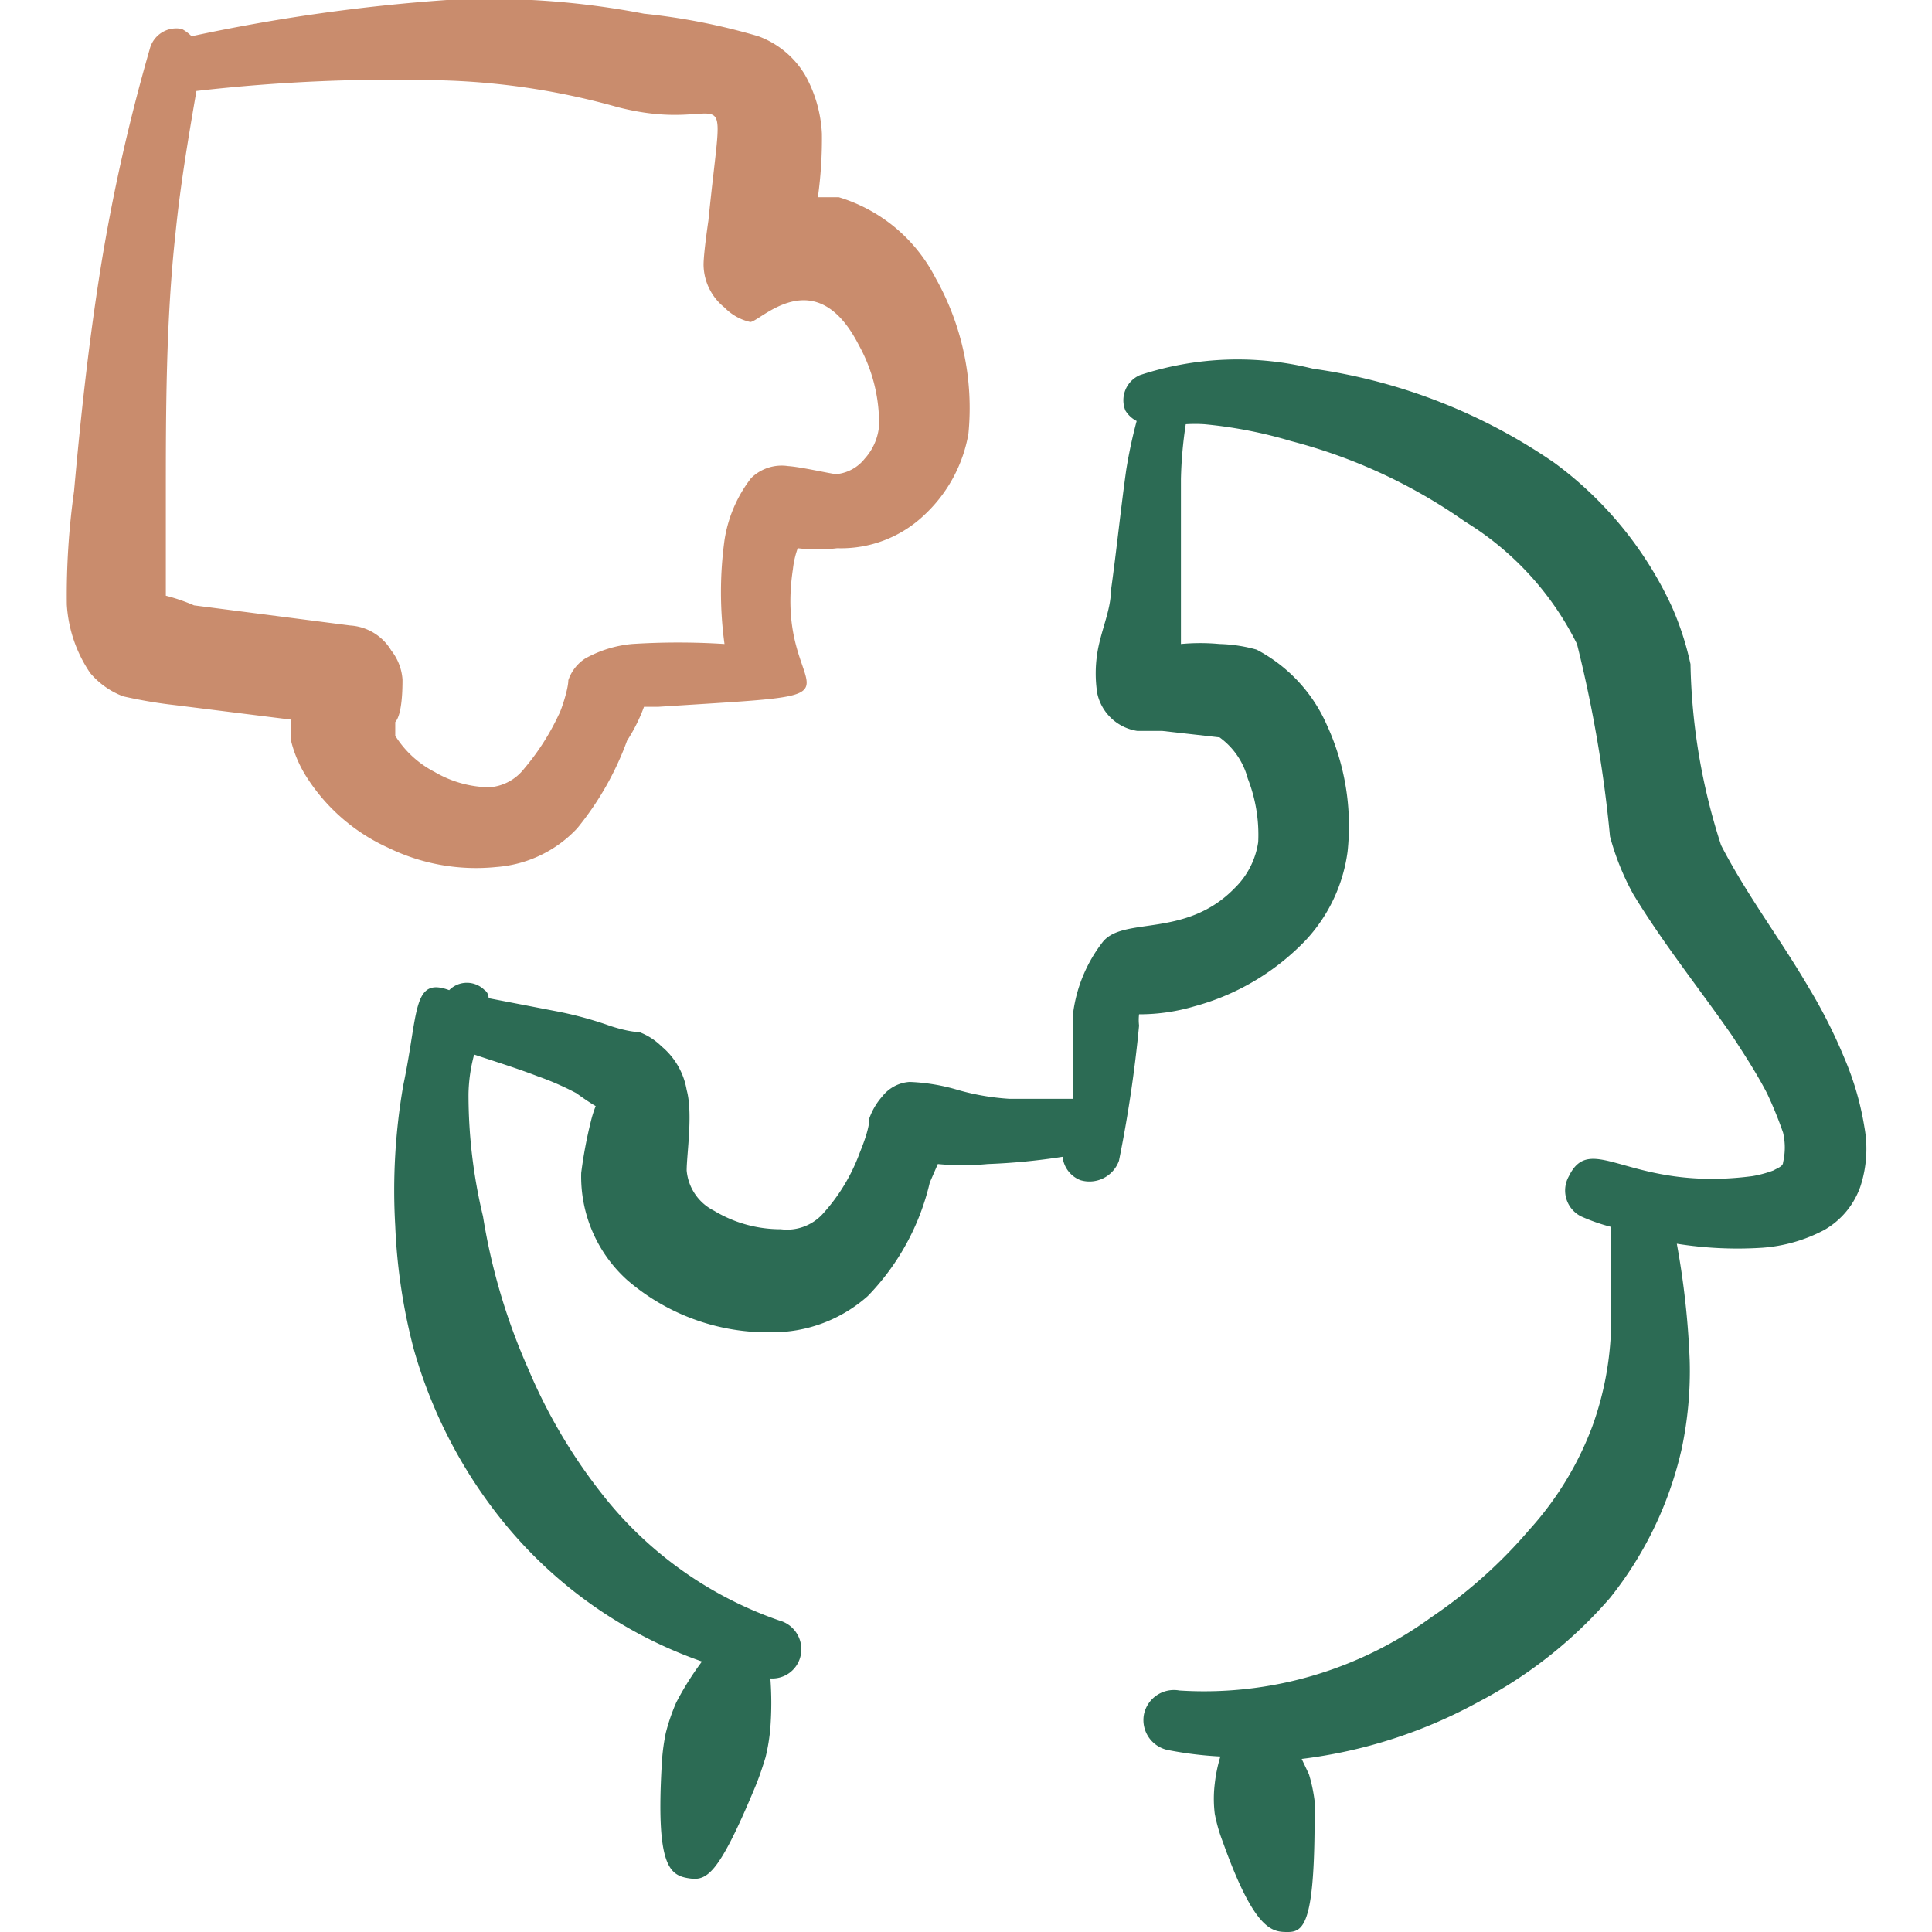
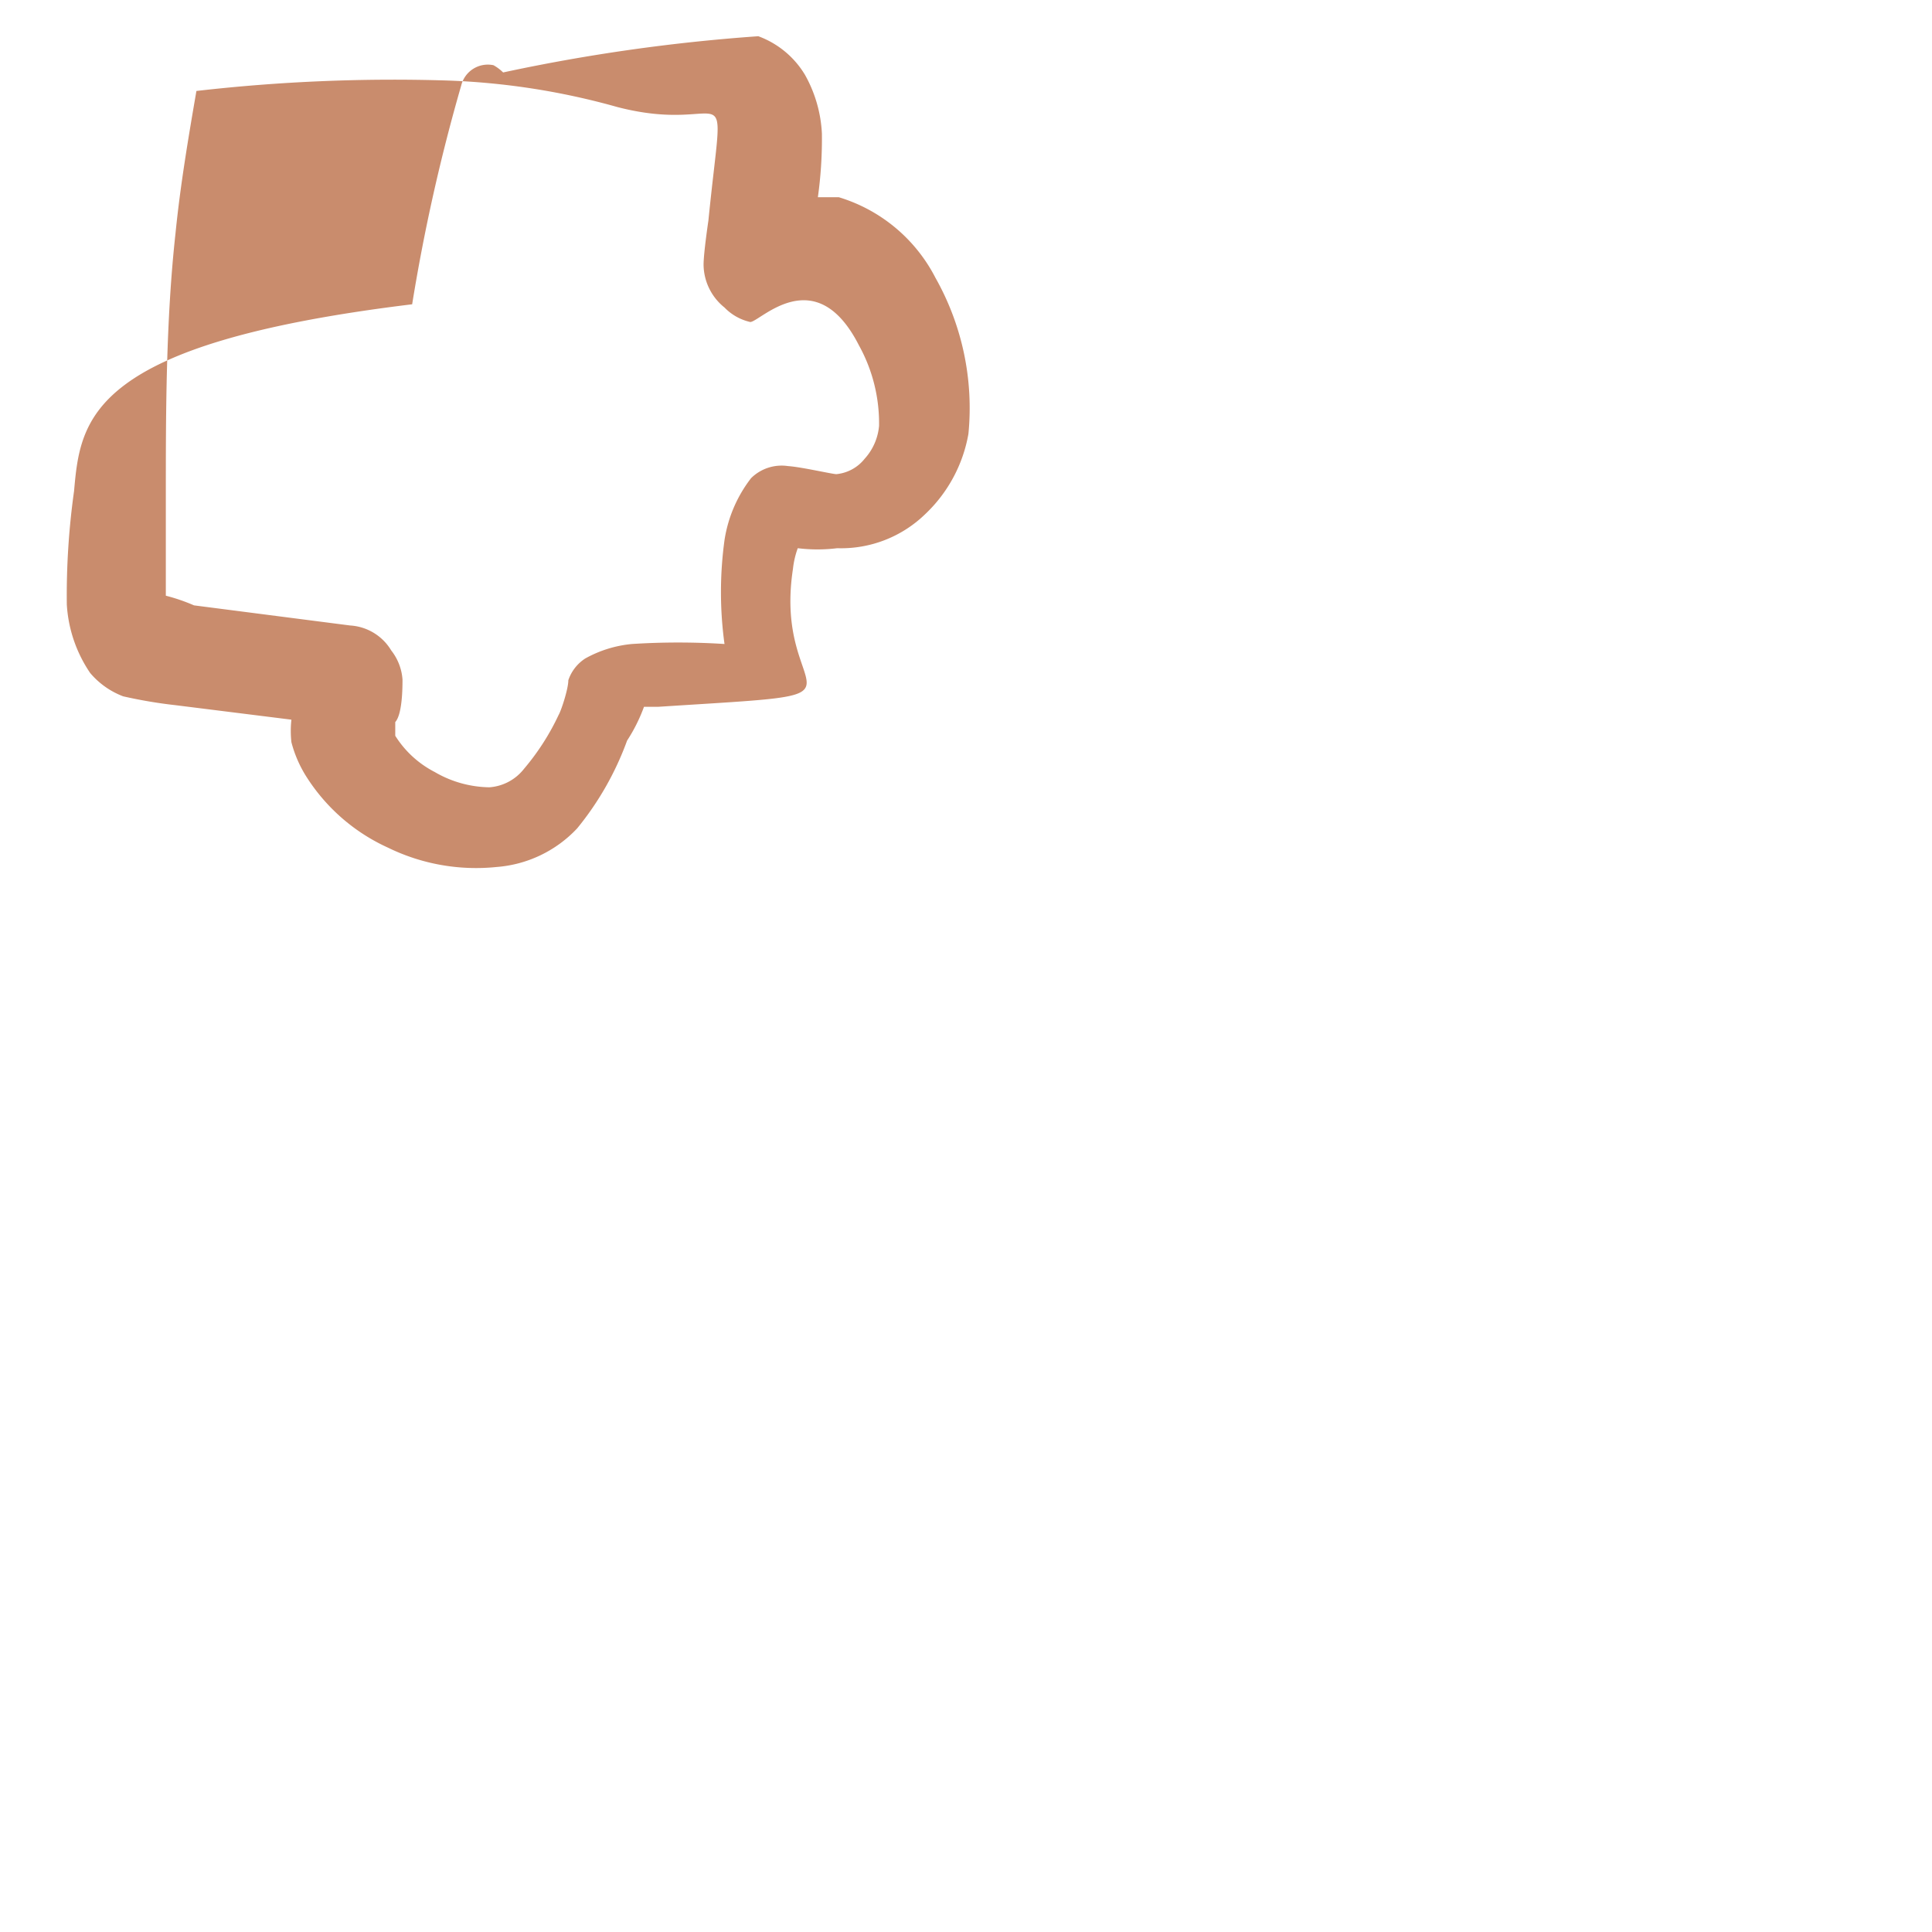
<svg xmlns="http://www.w3.org/2000/svg" viewBox="0 0 24 24" id="Brain-Head-Puzzle--Streamline-Freehand">
  <desc>
    Brain Head Puzzle Streamline Icon: https://streamlinehq.com
  </desc>
  <g>
-     <path d="M6.17 10.77a1.53 1.53 0 0 0 1 -0.48 3.74 3.74 0 0 0 0.62 -1.09A2.07 2.07 0 0 0 8 8.78l0.18 0c2.94 -0.19 1.41 0 1.67 -1.71a1.1 1.1 0 0 1 0.06 -0.26 2 2 0 0 0 0.49 0 1.5 1.5 0 0 0 1.09 -0.42 1.8 1.8 0 0 0 0.54 -1 3.29 3.29 0 0 0 -0.41 -1.94 2 2 0 0 0 -1.2 -1l-0.26 0a5.24 5.24 0 0 0 0.05 -0.79A1.65 1.65 0 0 0 10 0.93a1.13 1.13 0 0 0 -0.58 -0.48A7.88 7.88 0 0 0 8 0.17 10.14 10.14 0 0 0 5.55 0a22.59 22.59 0 0 0 -3.17 0.45 0.54 0.54 0 0 0 -0.12 -0.09 0.34 0.34 0 0 0 -0.4 0.25 23 23 0 0 0 -0.61 2.72C1.1 4.27 1 5.2 0.92 6.1a9.35 9.35 0 0 0 -0.09 1.41 1.69 1.69 0 0 0 0.29 0.85 1 1 0 0 0 0.41 0.29 5.87 5.87 0 0 0 0.65 0.11l1.44 0.18a1.26 1.26 0 0 0 0 0.28 1.51 1.51 0 0 0 0.2 0.45 2.35 2.35 0 0 0 1 0.86 2.49 2.49 0 0 0 1.35 0.24ZM4.86 8.08a0.64 0.64 0 0 0 -0.51 -0.31l-1.94 -0.25a2.32 2.32 0 0 0 -0.35 -0.12l0 -0.16 0 -1.1c0 -1 0 -2.15 0.12 -3.24 0.06 -0.6 0.16 -1.19 0.26 -1.77A21.46 21.46 0 0 1 5.55 1a8.92 8.92 0 0 1 2.12 0.33C9.1 1.7 9 0.74 8.8 2.74c0 0 -0.06 0.4 -0.06 0.55a0.69 0.69 0 0 0 0.26 0.53 0.64 0.64 0 0 0 0.32 0.18c0.12 0 0.81 -0.77 1.35 0.29a2 2 0 0 1 0.25 1 0.7 0.7 0 0 1 -0.18 0.41 0.51 0.51 0 0 1 -0.35 0.19c-0.05 0 -0.44 -0.09 -0.6 -0.1a0.54 0.54 0 0 0 -0.46 0.15 1.67 1.67 0 0 0 -0.33 0.77A4.75 4.75 0 0 0 9 8a9 9 0 0 0 -1.15 0 1.47 1.47 0 0 0 -0.58 0.18 0.52 0.52 0 0 0 -0.21 0.27c0 0.11 -0.09 0.38 -0.12 0.43a3 3 0 0 1 -0.43 0.67 0.6 0.6 0 0 1 -0.43 0.23 1.38 1.38 0 0 1 -0.68 -0.19 1.26 1.26 0 0 1 -0.49 -0.45l0 -0.17c0.09 -0.1 0.09 -0.44 0.09 -0.53a0.66 0.66 0 0 0 -0.14 -0.36Z" fill="#c98c6d" fill-rule="evenodd" stroke-width="1" />
-     <path d="M22.91 13.14a6.44 6.44 0 0 0 -0.44 -0.87c-0.35 -0.6 -0.77 -1.15 -1.09 -1.77A7.73 7.73 0 0 1 21 8.25a3.68 3.68 0 0 0 -0.23 -0.71 4.62 4.62 0 0 0 -1.46 -1.79 7 7 0 0 0 -3 -1.17 3.88 3.88 0 0 0 -2.15 0.08 0.34 0.34 0 0 0 -0.18 0.44 0.35 0.35 0 0 0 0.14 0.13 6 6 0 0 0 -0.13 0.61c-0.07 0.5 -0.12 1 -0.19 1.5 0 0.24 -0.13 0.51 -0.17 0.78a1.62 1.62 0 0 0 0 0.49 0.6 0.6 0 0 0 0.5 0.47l0.31 0 0.71 0.08a0.92 0.92 0 0 1 0.35 0.51 1.92 1.92 0 0 1 0.13 0.79 1 1 0 0 1 -0.29 0.57c-0.61 0.63 -1.38 0.35 -1.64 0.67a1.82 1.82 0 0 0 -0.37 0.89l0 1.06 -0.07 0h-0.72a3 3 0 0 1 -0.64 -0.11 2.42 2.42 0 0 0 -0.6 -0.1 0.47 0.47 0 0 0 -0.34 0.18 0.83 0.83 0 0 0 -0.16 0.27c0 0.13 -0.08 0.33 -0.12 0.43a2.31 2.31 0 0 1 -0.46 0.76 0.6 0.6 0 0 1 -0.52 0.19 1.6 1.6 0 0 1 -0.83 -0.23 0.62 0.62 0 0 1 -0.34 -0.5c0 -0.2 0.08 -0.71 0 -1a0.9 0.9 0 0 0 -0.31 -0.54 0.8 0.8 0 0 0 -0.28 -0.18c-0.12 0 -0.32 -0.06 -0.4 -0.09a4.64 4.64 0 0 0 -0.64 -0.17l-0.83 -0.16s0 -0.07 -0.05 -0.1a0.31 0.31 0 0 0 -0.44 0c-0.46 -0.17 -0.38 0.28 -0.57 1.18a7.62 7.62 0 0 0 -0.1 1.75 7.16 7.16 0 0 0 0.23 1.53 6 6 0 0 0 1.06 2.08 5.53 5.53 0 0 0 2.52 1.8 3.68 3.68 0 0 0 -0.32 0.51 2.43 2.43 0 0 0 -0.13 0.38 2.57 2.57 0 0 0 -0.05 0.4c-0.07 1.22 0.09 1.36 0.32 1.4s0.37 0 0.84 -1.13c0.05 -0.12 0.09 -0.24 0.13 -0.37a2.38 2.38 0 0 0 0.06 -0.37 4.09 4.09 0 0 0 0 -0.61 0.36 0.36 0 0 0 0.37 -0.26 0.37 0.37 0 0 0 -0.26 -0.46 4.78 4.78 0 0 1 -2.12 -1.47 6.73 6.73 0 0 1 -1 -1.66A7.63 7.63 0 0 1 6 15.11a6.47 6.47 0 0 1 -0.18 -1.52 2 2 0 0 1 0.07 -0.49c0.27 0.09 0.53 0.17 0.79 0.27a3.48 3.48 0 0 1 0.48 0.21s0.15 0.11 0.24 0.16a1.39 1.39 0 0 0 -0.06 0.19 5.48 5.48 0 0 0 -0.12 0.64 1.73 1.73 0 0 0 0.57 1.33 2.67 2.67 0 0 0 1.8 0.65 1.78 1.78 0 0 0 1.19 -0.45 3 3 0 0 0 0.77 -1.41l0.1 -0.23a3.24 3.24 0 0 0 0.62 0 7.88 7.88 0 0 0 0.93 -0.09 0.35 0.35 0 0 0 0.22 0.29 0.39 0.39 0 0 0 0.48 -0.24 16.09 16.09 0 0 0 0.25 -1.68 0.58 0.58 0 0 1 0 -0.14 2.41 2.41 0 0 0 0.69 -0.1 3 3 0 0 0 1.38 -0.82 2 2 0 0 0 0.52 -1.1A3 3 0 0 0 16.48 9a1.93 1.93 0 0 0 -0.87 -0.93 1.86 1.86 0 0 0 -0.46 -0.07 2.57 2.57 0 0 0 -0.48 0l0 -0.54 0 -1.51a5.2 5.2 0 0 1 0.06 -0.68 1.85 1.85 0 0 1 0.23 0 5.58 5.58 0 0 1 1.08 0.21 6.67 6.67 0 0 1 2.16 1A3.72 3.72 0 0 1 19.59 8a16.07 16.07 0 0 1 0.41 2.39 3.19 3.19 0 0 0 0.29 0.72c0.37 0.61 0.82 1.17 1.23 1.76 0.15 0.23 0.3 0.46 0.43 0.71a4.92 4.92 0 0 1 0.2 0.49 0.81 0.81 0 0 1 0 0.37c0 0.05 -0.07 0.07 -0.12 0.1a1.45 1.45 0 0 1 -0.26 0.07c-1.52 0.2 -2 -0.57 -2.28 0a0.36 0.36 0 0 0 0.15 0.5 2.32 2.32 0 0 0 0.37 0.13l0 1.34a3.92 3.92 0 0 1 -0.23 1.14A4 4 0 0 1 19 19a6.06 6.06 0 0 1 -1.22 1.09 4.79 4.79 0 0 1 -3.13 0.91 0.38 0.38 0 0 0 -0.44 0.3 0.38 0.38 0 0 0 0.3 0.44 4.62 4.62 0 0 0 0.65 0.08 1.86 1.86 0 0 0 -0.07 0.34 1.53 1.53 0 0 0 0 0.37 2 2 0 0 0 0.1 0.35c0.4 1.12 0.62 1.12 0.81 1.12s0.32 -0.11 0.33 -1.28a2.06 2.06 0 0 0 0 -0.35 1.94 1.94 0 0 0 -0.07 -0.33l-0.09 -0.19a6.11 6.11 0 0 0 2.2 -0.71A5.59 5.59 0 0 0 20 19.85a4.58 4.58 0 0 0 0.89 -1.85 4.65 4.65 0 0 0 0.1 -1.1 10.21 10.21 0 0 0 -0.16 -1.45 4.77 4.77 0 0 0 1.06 0.05 1.94 1.94 0 0 0 0.77 -0.22 1 1 0 0 0 0.45 -0.54 1.5 1.5 0 0 0 0.05 -0.74 3.66 3.66 0 0 0 -0.25 -0.86Z" fill="#2c6b54" fill-rule="evenodd" stroke-width="1" />
+     <path d="M6.17 10.77a1.53 1.53 0 0 0 1 -0.48 3.74 3.74 0 0 0 0.62 -1.09A2.07 2.07 0 0 0 8 8.78l0.18 0c2.94 -0.19 1.41 0 1.67 -1.71a1.1 1.1 0 0 1 0.06 -0.26 2 2 0 0 0 0.49 0 1.5 1.5 0 0 0 1.09 -0.42 1.8 1.8 0 0 0 0.54 -1 3.29 3.29 0 0 0 -0.41 -1.94 2 2 0 0 0 -1.2 -1l-0.26 0a5.24 5.24 0 0 0 0.05 -0.79A1.65 1.65 0 0 0 10 0.93a1.13 1.13 0 0 0 -0.58 -0.48a22.59 22.59 0 0 0 -3.17 0.45 0.54 0.54 0 0 0 -0.12 -0.09 0.34 0.34 0 0 0 -0.4 0.25 23 23 0 0 0 -0.61 2.72C1.1 4.27 1 5.2 0.92 6.1a9.35 9.35 0 0 0 -0.09 1.41 1.69 1.69 0 0 0 0.29 0.85 1 1 0 0 0 0.41 0.29 5.87 5.87 0 0 0 0.65 0.11l1.44 0.18a1.26 1.26 0 0 0 0 0.28 1.51 1.51 0 0 0 0.2 0.45 2.35 2.35 0 0 0 1 0.86 2.49 2.49 0 0 0 1.35 0.24ZM4.86 8.08a0.64 0.64 0 0 0 -0.51 -0.31l-1.94 -0.25a2.32 2.32 0 0 0 -0.35 -0.12l0 -0.16 0 -1.1c0 -1 0 -2.15 0.12 -3.24 0.06 -0.6 0.16 -1.19 0.26 -1.77A21.46 21.46 0 0 1 5.55 1a8.92 8.92 0 0 1 2.12 0.33C9.1 1.7 9 0.74 8.8 2.74c0 0 -0.06 0.4 -0.06 0.55a0.69 0.69 0 0 0 0.26 0.53 0.64 0.64 0 0 0 0.32 0.18c0.12 0 0.81 -0.77 1.35 0.29a2 2 0 0 1 0.25 1 0.7 0.7 0 0 1 -0.18 0.41 0.51 0.51 0 0 1 -0.35 0.19c-0.05 0 -0.44 -0.09 -0.6 -0.1a0.54 0.54 0 0 0 -0.46 0.15 1.67 1.67 0 0 0 -0.33 0.77A4.75 4.75 0 0 0 9 8a9 9 0 0 0 -1.15 0 1.47 1.47 0 0 0 -0.58 0.18 0.52 0.52 0 0 0 -0.21 0.27c0 0.11 -0.09 0.38 -0.12 0.43a3 3 0 0 1 -0.43 0.67 0.6 0.6 0 0 1 -0.43 0.23 1.38 1.38 0 0 1 -0.68 -0.19 1.26 1.26 0 0 1 -0.49 -0.45l0 -0.17c0.09 -0.1 0.09 -0.44 0.09 -0.53a0.66 0.66 0 0 0 -0.14 -0.36Z" fill="#c98c6d" fill-rule="evenodd" stroke-width="1" />
  </g>
</svg>